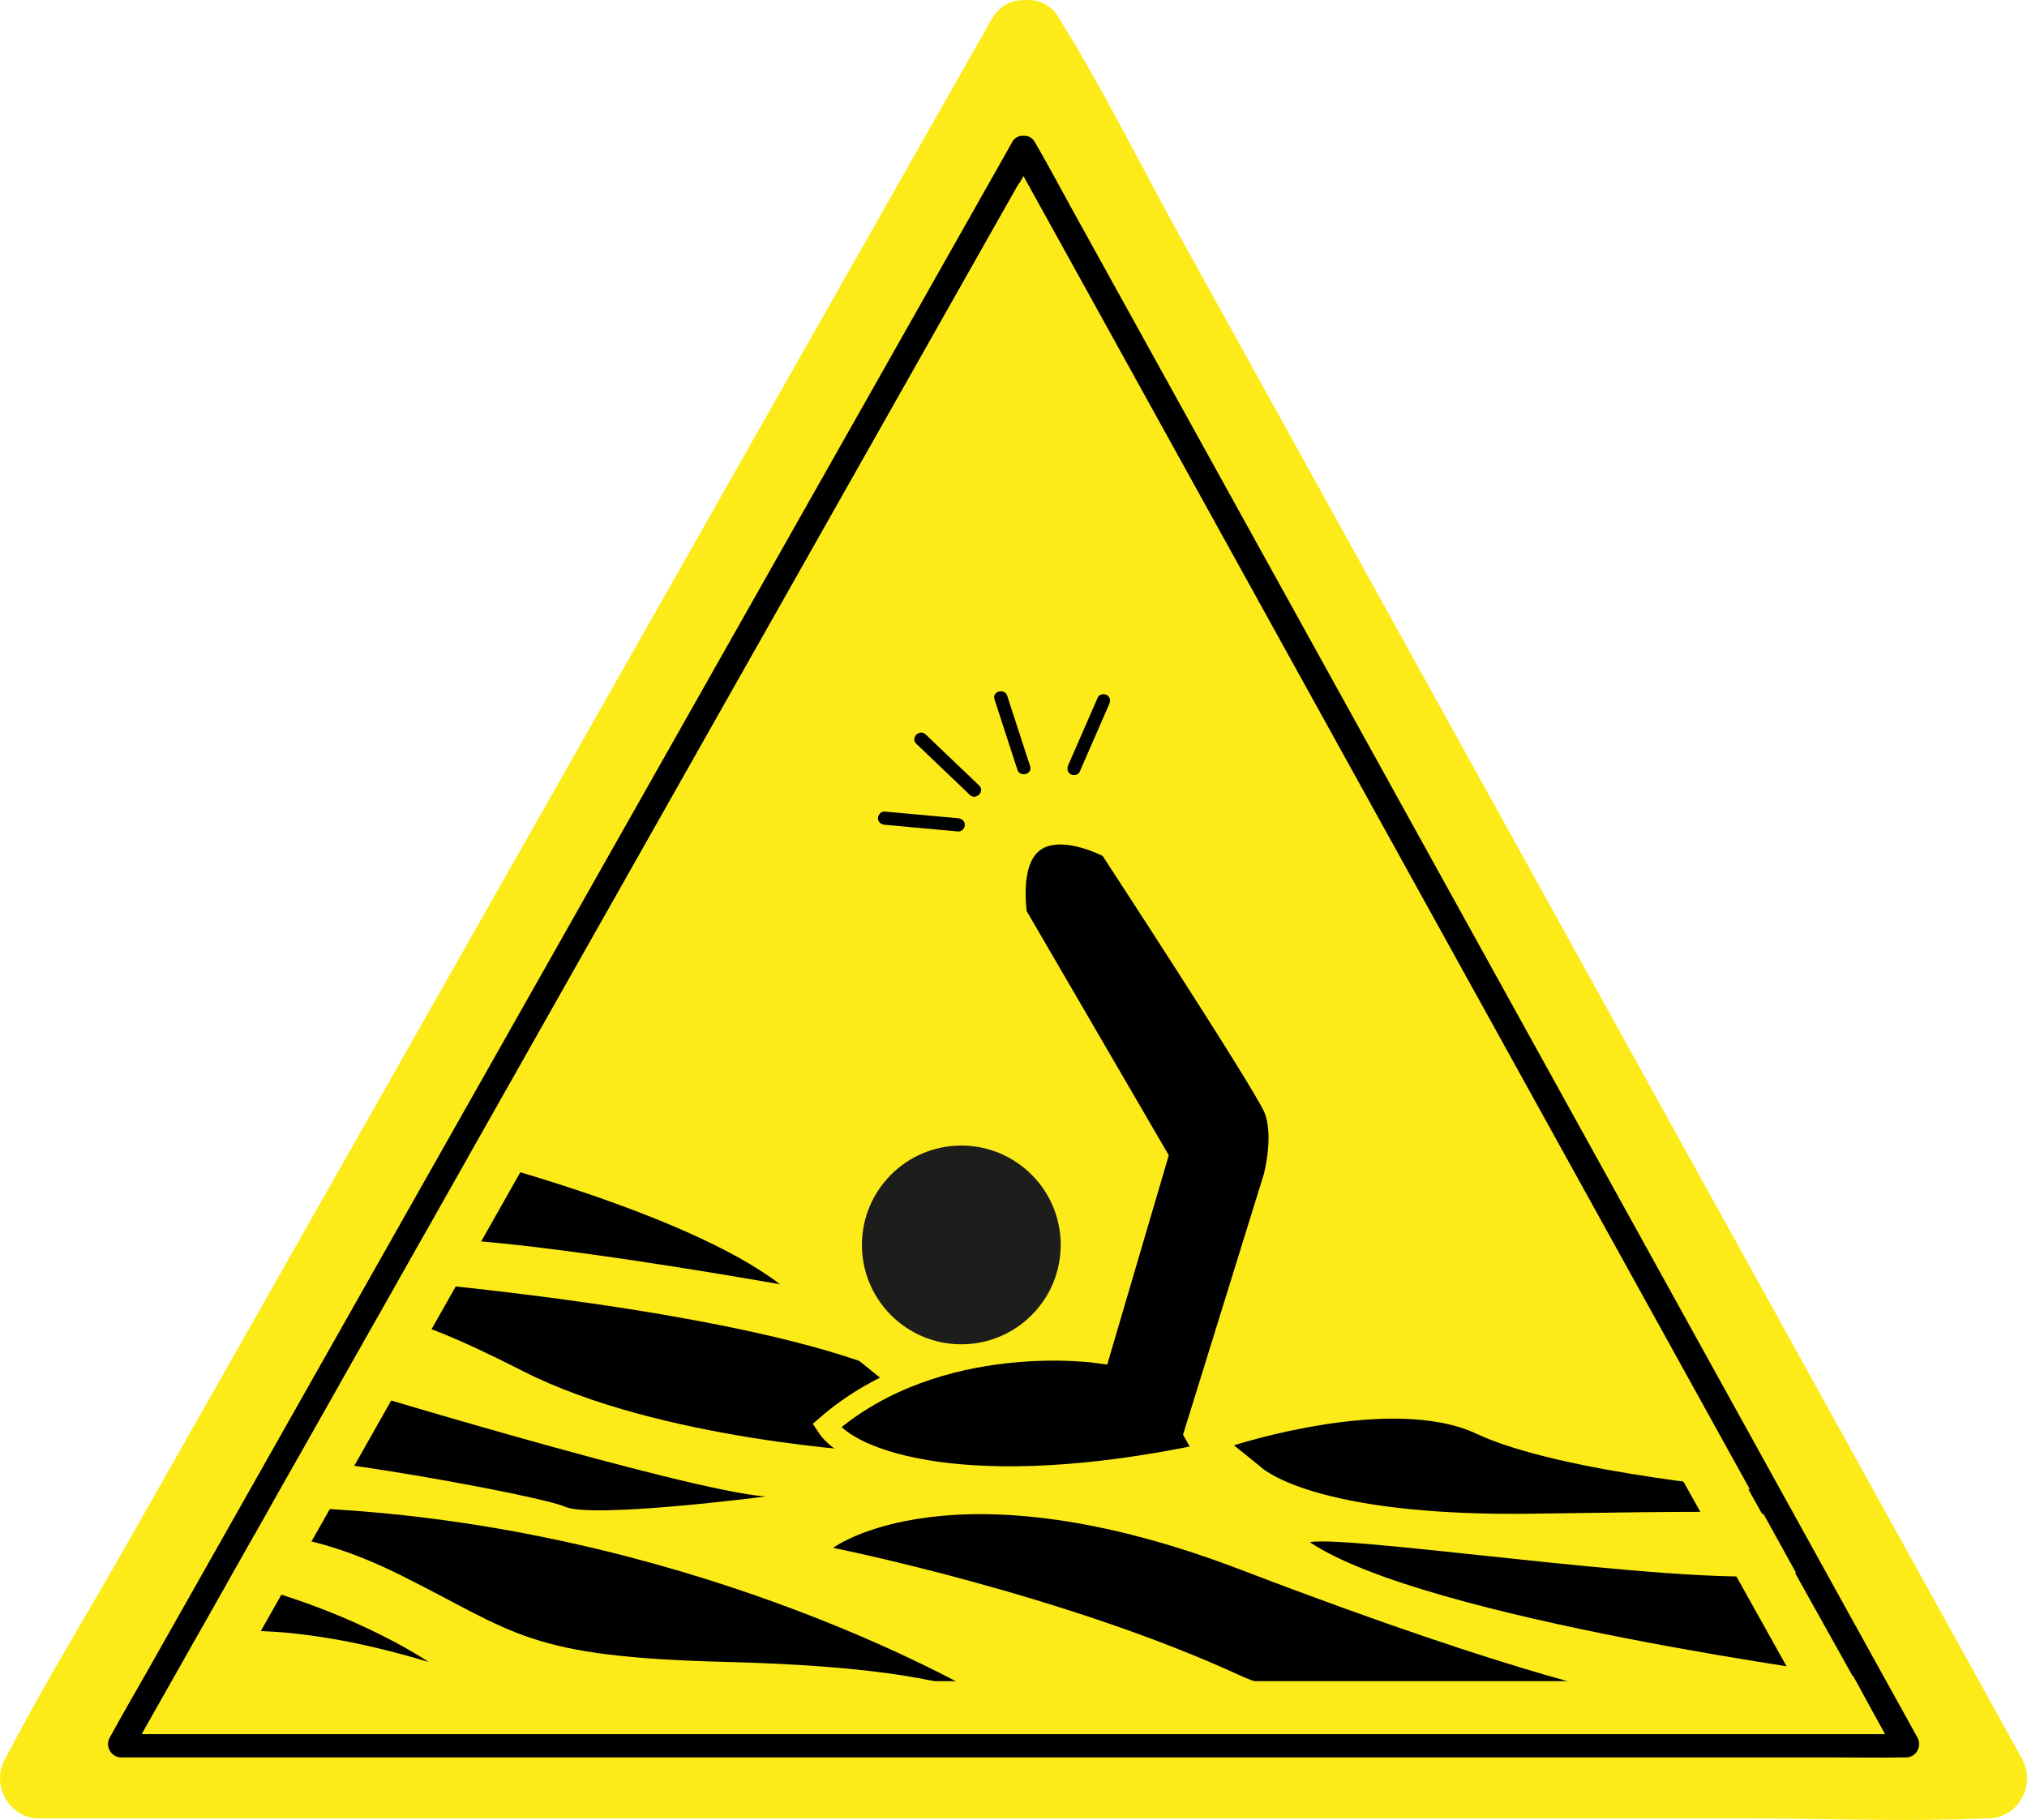
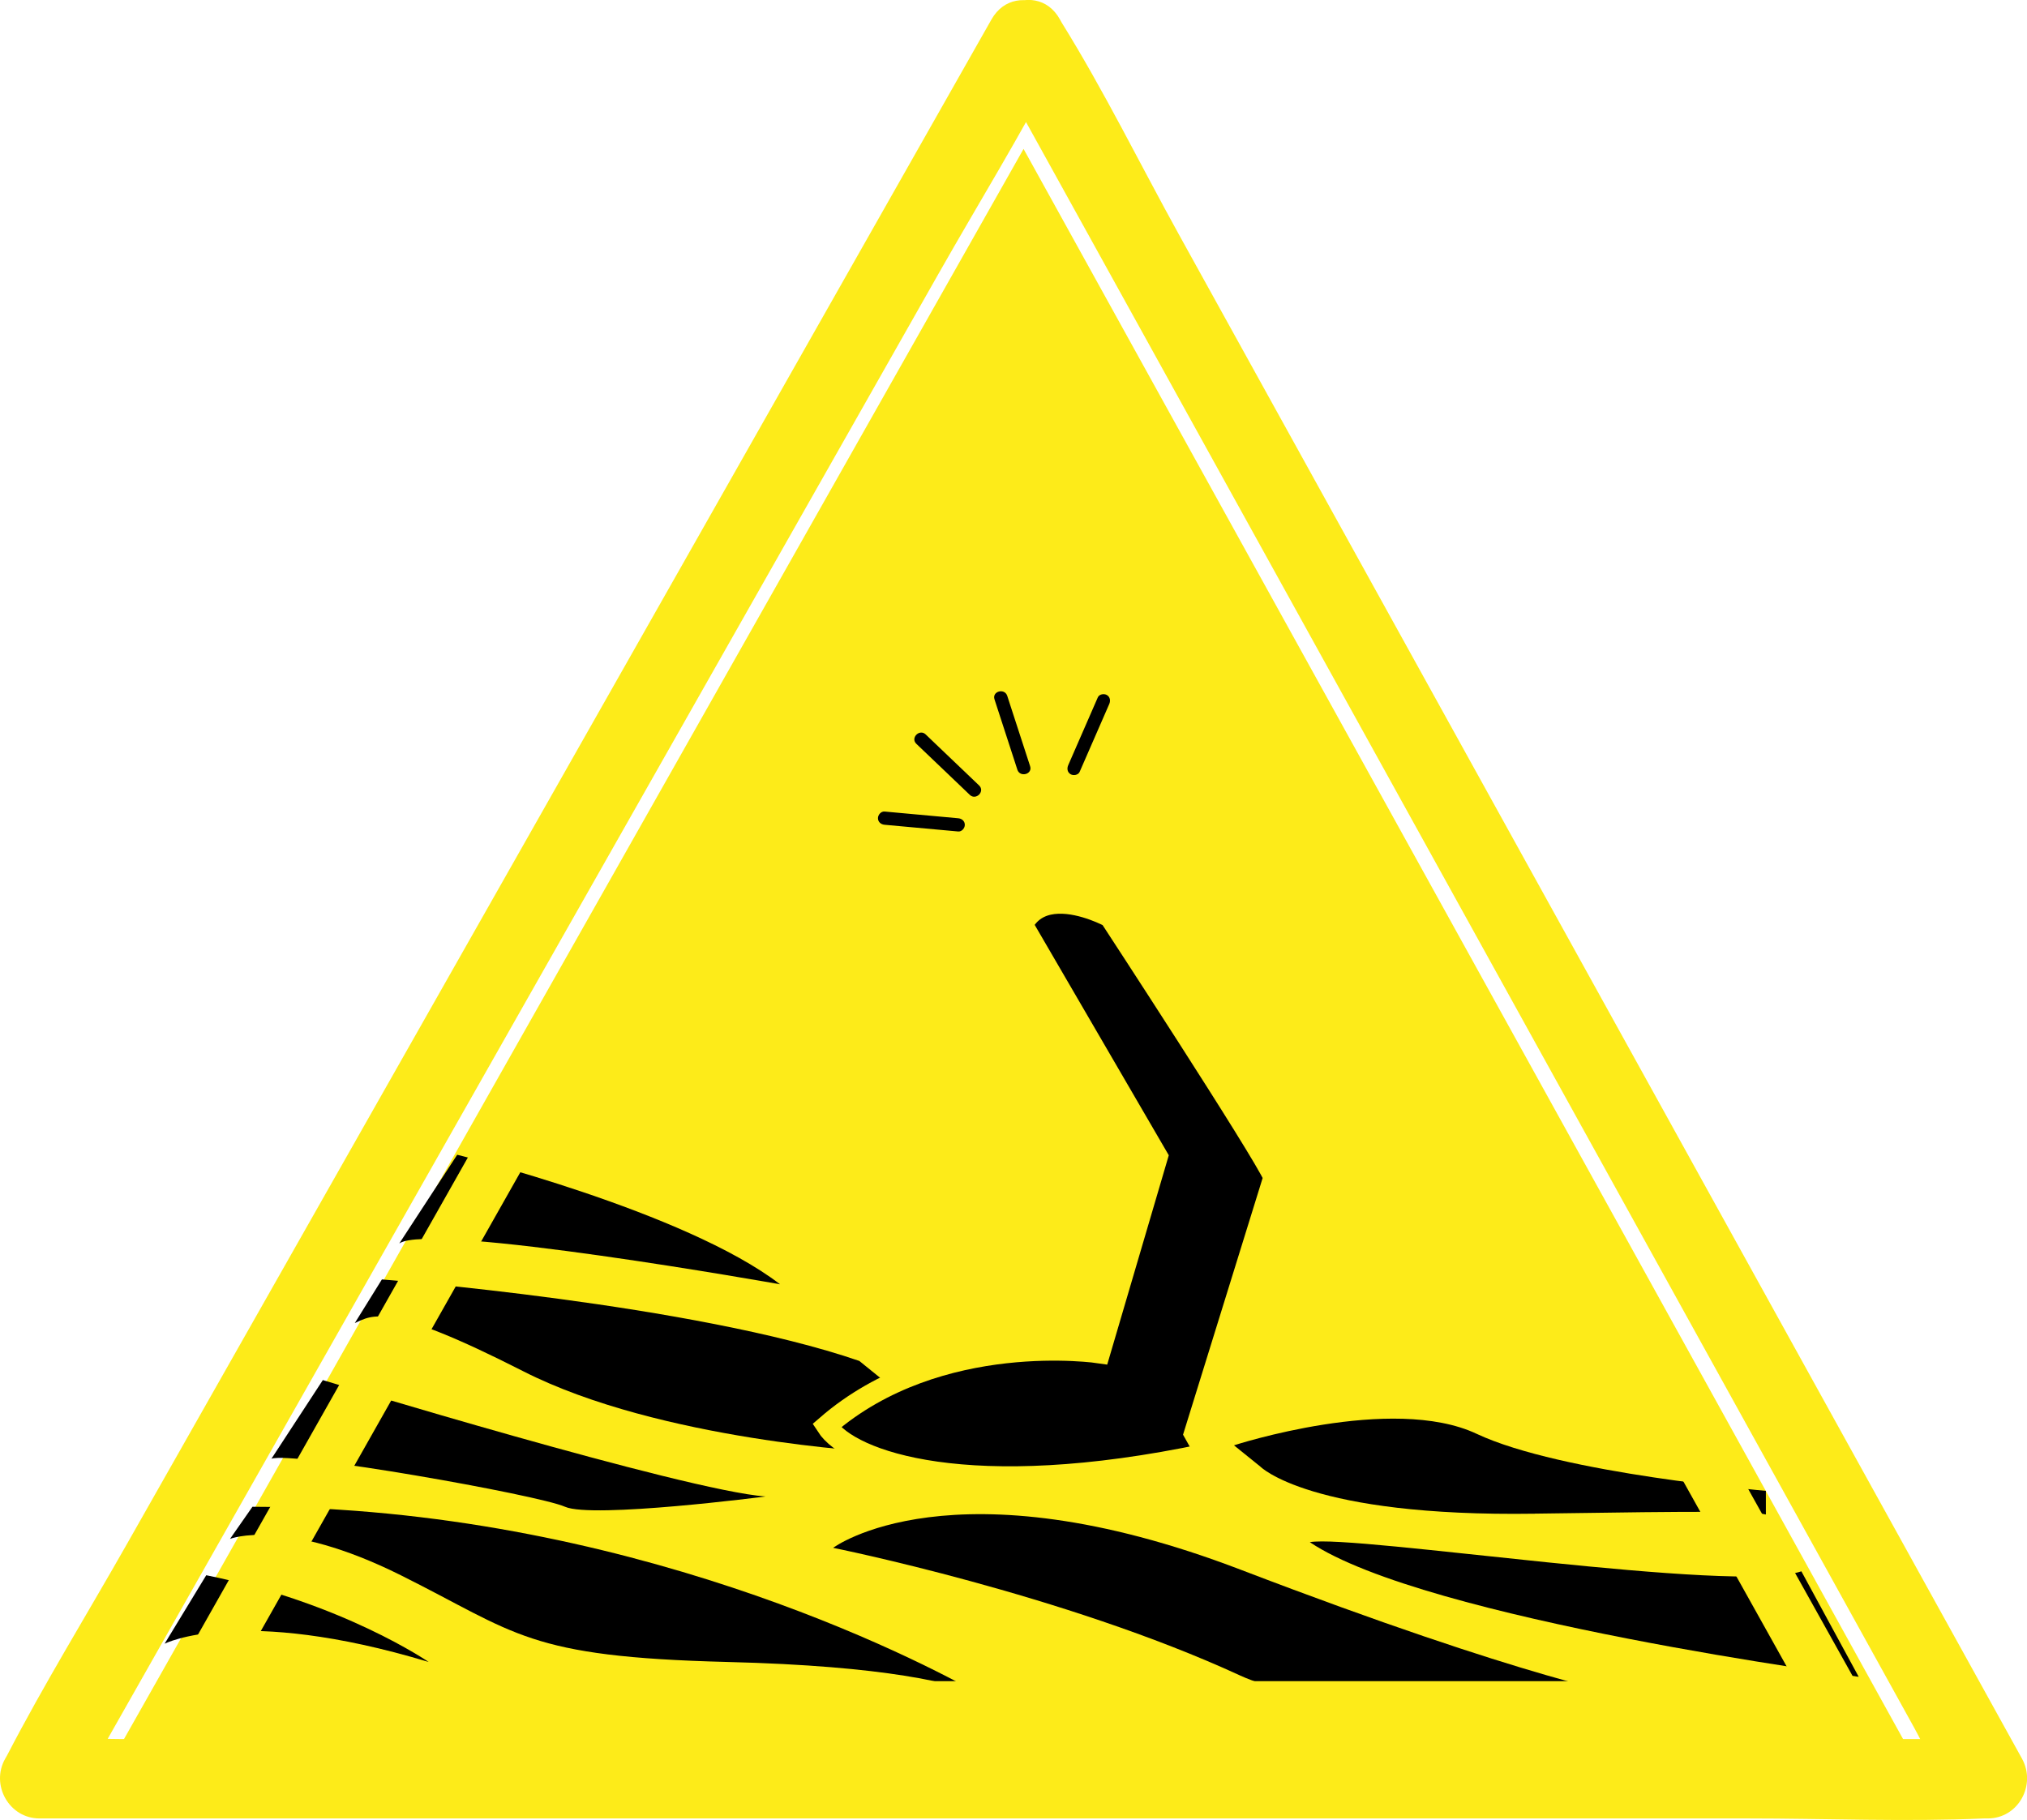
<svg xmlns="http://www.w3.org/2000/svg" id="uuid-db7e367c-516b-41fc-932a-c65f0b460bd8" data-name="Calque 2" viewBox="0 0 383 343.93">
  <g id="uuid-28f738e5-e2f9-4f99-ba00-e8a100699f77" data-name="Calque 27">
    <g>
-       <polygon points="193.8 7.48 7.45 336.14 375.57 336.14 193.8 7.48" style="fill: #fdeb19;" />
      <path d="m187.33,3.69c-6.16,10.86-12.32,21.72-18.47,32.58-14.87,26.23-29.75,52.47-44.62,78.7l-53.76,94.81-46.49,81.99c-7.54,13.3-15.64,26.42-22.67,39.99-.1.2-.22.39-.34.59-2.8,4.93.73,11.29,6.48,11.29h322.62c14.9,0,29.96.65,44.85,0,.22,0,.43,0,.65,0,5.79,0,9.21-6.34,6.48-11.29-6.02-10.88-12.03-21.75-18.05-32.63-14.45-26.13-28.9-52.25-43.35-78.38-17.49-31.62-34.98-63.25-52.47-94.87-15.14-27.37-30.27-54.74-45.41-82.11-7.36-13.31-14.16-27.19-22.19-40.12-.11-.18-.21-.37-.31-.56-4.67-8.45-17.63-.89-12.95,7.57,6.02,10.88,12.03,21.75,18.05,32.63,14.45,26.13,28.9,52.25,43.35,78.38,17.49,31.62,34.98,63.25,52.47,94.87l45.41,82.11c5,9.04,10,18.08,15,27.12,2.34,4.23,4.37,9.06,7.19,13,.12.17.21.37.31.56,2.16-3.76,4.32-7.52,6.48-11.29H22.57c-4.7,0-9.79-.56-14.47,0-.21.03-.44,0-.65,0l6.48,11.29c6.16-10.86,12.32-21.72,18.47-32.58,14.87-26.23,29.75-52.47,44.62-78.7,17.92-31.6,35.84-63.2,53.76-94.81,15.5-27.33,30.99-54.66,46.49-81.99,7.54-13.3,15.64-26.42,22.67-39.99.1-.2.22-.39.34-.59,4.77-8.41-8.19-15.98-12.95-7.57Z" style="fill: #fdeb19;" />
    </g>
    <g>
      <polygon points="193.4 28.14 22.88 329.61 360.12 329.61 193.4 28.14" style="fill: #fdeb19;" />
-       <path d="m191.24,26.88c-1.53,2.71-3.06,5.41-4.59,8.12-4.13,7.3-8.26,14.6-12.38,21.9-6.12,10.82-12.24,21.64-18.36,32.46l-22.4,39.6c-8.15,14.41-16.3,28.82-24.45,43.23s-16.56,29.28-24.85,43.93c-7.67,13.56-15.34,27.12-23.01,40.68-6.5,11.5-13.01,23-19.51,34.5-4.68,8.27-9.35,16.54-14.03,24.81-2.21,3.91-4.49,7.79-6.64,11.74-.09.17-.19.33-.28.5-.93,1.64.24,3.76,2.16,3.76h323.57c4.36,0,8.74.08,13.1,0,.19,0,.38,0,.57,0,1.93,0,3.07-2.11,2.16-3.76-1.49-2.7-2.98-5.4-4.48-8.09l-12.13-21.93c-5.97-10.8-11.95-21.61-17.92-32.41-7.31-13.23-14.63-26.45-21.94-39.68-7.98-14.44-15.97-28.88-23.95-43.31-8.06-14.57-16.12-29.14-24.18-43.72-7.54-13.63-15.08-27.26-22.62-40.89-6.33-11.44-12.66-22.89-18.99-34.33l-13.75-24.86c-2.16-3.91-4.25-7.87-6.49-11.73-.1-.17-.19-.34-.28-.5-1.56-2.82-5.88-.3-4.32,2.52s2.98,5.4,4.48,8.09c4.04,7.31,8.09,14.62,12.13,21.93,5.97,10.8,11.95,21.61,17.92,32.41,7.31,13.23,14.63,26.45,21.94,39.68,7.98,14.44,15.97,28.88,23.95,43.31s16.12,29.14,24.18,43.72c7.54,13.63,15.08,27.26,22.62,40.89,6.33,11.44,12.66,22.89,18.99,34.33,4.58,8.29,9.17,16.57,13.75,24.86,2.15,3.9,4.16,7.94,6.49,11.73.1.16.19.34.28.5l2.16-3.76H36.55c-4.34,0-8.76-.23-13.1,0-.19.01-.38,0-.57,0l2.16,3.76c1.53-2.71,3.06-5.41,4.59-8.12,4.13-7.3,8.26-14.6,12.38-21.9,6.12-10.82,12.24-21.64,18.36-32.46,7.47-13.2,14.93-26.4,22.4-39.6,8.15-14.41,16.3-28.82,24.45-43.23l24.85-43.93c7.67-13.56,15.34-27.12,23.01-40.68,6.5-11.5,13.01-23,19.51-34.5,4.68-8.27,9.35-16.54,14.03-24.81,2.21-3.91,4.49-7.79,6.64-11.74.09-.17.19-.33.28-.5,1.59-2.8-2.73-5.33-4.32-2.52Z" />
    </g>
-     <path d="m200.42,235.26c0,10.37-8.41,18.78-18.78,18.78s-18.78-8.41-18.78-18.78,8.41-18.78,18.78-18.78,18.78,8.41,18.78,18.78Z" style="fill: #1d1d1b;" />
    <g>
-       <line x1="208.51" y1="132.42" x2="202.92" y2="145.23" style="fill: #ef8308;" />
      <path d="m207.43,131.79c-1.63,3.74-3.26,7.49-4.9,11.23-.23.53-.46,1.05-.69,1.58-.27.62-.18,1.34.45,1.71.53.31,1.44.17,1.71-.45,1.63-3.74,3.26-7.49,4.9-11.23.23-.53.46-1.05.69-1.58.27-.62.18-1.34-.45-1.71-.53-.31-1.44-.17-1.71.45h0Z" />
    </g>
    <g>
      <line x1="189.11" y1="131.83" x2="193.44" y2="145.12" style="fill: #ef8308;" />
      <path d="m187.91,132.16c1.26,3.87,2.52,7.75,3.78,11.62.18.56.36,1.11.54,1.67.5,1.52,2.91.87,2.41-.66-1.26-3.87-2.52-7.75-3.78-11.62-.18-.56-.36-1.11-.54-1.67-.5-1.52-2.91-.87-2.41.66h0Z" />
    </g>
    <g>
      <line x1="174.02" y1="139.67" x2="184.13" y2="149.33" style="fill: #ef8308;" />
      <path d="m173.14,140.56c2.95,2.81,5.89,5.63,8.84,8.44l1.26,1.21c1.16,1.11,2.93-.65,1.77-1.77-2.95-2.81-5.89-5.63-8.84-8.44l-1.26-1.21c-1.16-1.11-2.93.65-1.77,1.77h0Z" />
    </g>
    <g>
      <path d="m311.32,321.4c-3.41-.86-22.25-3.84-76.88-24.76-54.63-20.91-77.02-4.14-77.02-4.14,0,0,43.55,8.74,76.95,24.15,19.84,9.15,80.37,5.6,76.95,4.74Z" />
      <path d="m31.09,310.63s14.18-7.34,49.9,3.44c0,0-16.28-11.21-42.02-16.39l-7.87,12.95Z" />
      <path d="m290.05,286.04c33.35-.5,40.8-.46,43.61.16v-4.47s-38.62-3.23-54.64-10.77c-16.02-7.55-45.86,2.17-45.86,2.17l4.98,4.02s9.34,9.54,51.91,8.9Z" />
      <path d="m147.39,242.7c-17.93-13.81-61-24.48-61-24.48l-10.94,16.76c5.78-4.1,71.94,7.72,71.94,7.72Z" />
      <path d="m51.28,275.68l9.72-14.88s68.25,20.85,83.65,22c0,0-32.73,4.23-37.89,1.94-5.15-2.28-51.77-10.5-55.48-9.07Z" />
      <path d="m67.03,250.03c3.42-1.51,6-4.06,31.83,9.1,25.83,13.15,66.92,15.27,66.92,15.27l8.68-7.44-12.1-9.78c-31.26-10.78-90.2-15.4-90.2-15.4l-5.13,8.26Z" />
      <path d="m247.49,291.43c21.8,14.67,103.71,25.44,103.71,25.44l-10.83-19.93c-12.61,4.32-84.48-7.02-92.88-5.51Z" />
      <path d="m43.47,290.81s10.2-4.13,32.26,6.87c22.06,11,23.76,15.43,61.72,16.39,30.07.75,42.96,4.03,48.2,6.4-12.5-7.16-67.72-35.54-137.95-35.73l-4.23,6.06Z" />
    </g>
    <g>
      <line x1="167.14" y1="154.61" x2="181.06" y2="155.88" style="fill: #ef8308;" />
      <path d="m167.14,155.86c4.05.37,8.11.74,12.16,1.11.58.05,1.17.11,1.75.16.67.06,1.25-.62,1.25-1.25,0-.73-.57-1.19-1.25-1.25-4.05-.37-8.11-.74-12.16-1.11-.58-.05-1.17-.11-1.75-.16-.67-.06-1.25.62-1.25,1.25,0,.73.57,1.19,1.25,1.25h0Z" />
    </g>
-     <path d="m192.04,172.8l26.64,45.78-10.9,37.06s-30.39-4.6-51.59,13.8c4.36,6.78,26.88,14.78,71.69,5.33l-2.18-3.88,15.02-48.44s2.18-7.99,0-13.08c-2.18-5.09-31-49.17-31-49.17,0,0-20.34-11.14-17.68,12.6Z" style="stroke: #fdeb19; stroke-miterlimit: 10; stroke-width: 4px;" />
+     <path d="m192.04,172.8l26.64,45.78-10.9,37.06s-30.39-4.6-51.59,13.8c4.36,6.78,26.88,14.78,71.69,5.33l-2.18-3.88,15.02-48.44c-2.18-5.09-31-49.17-31-49.17,0,0-20.34-11.14-17.68,12.6Z" style="stroke: #fdeb19; stroke-miterlimit: 10; stroke-width: 4px;" />
  </g>
  <g id="uuid-9ee64abd-af12-4ff2-bb7a-e7749ab16287" data-name="Calque 31">
    <polygon points="192.51 44.81 35.35 322.7 347.66 322.7 192.51 44.81" style="fill: none; stroke: #fdeb19; stroke-miterlimit: 10; stroke-width: 10px;" />
  </g>
</svg>